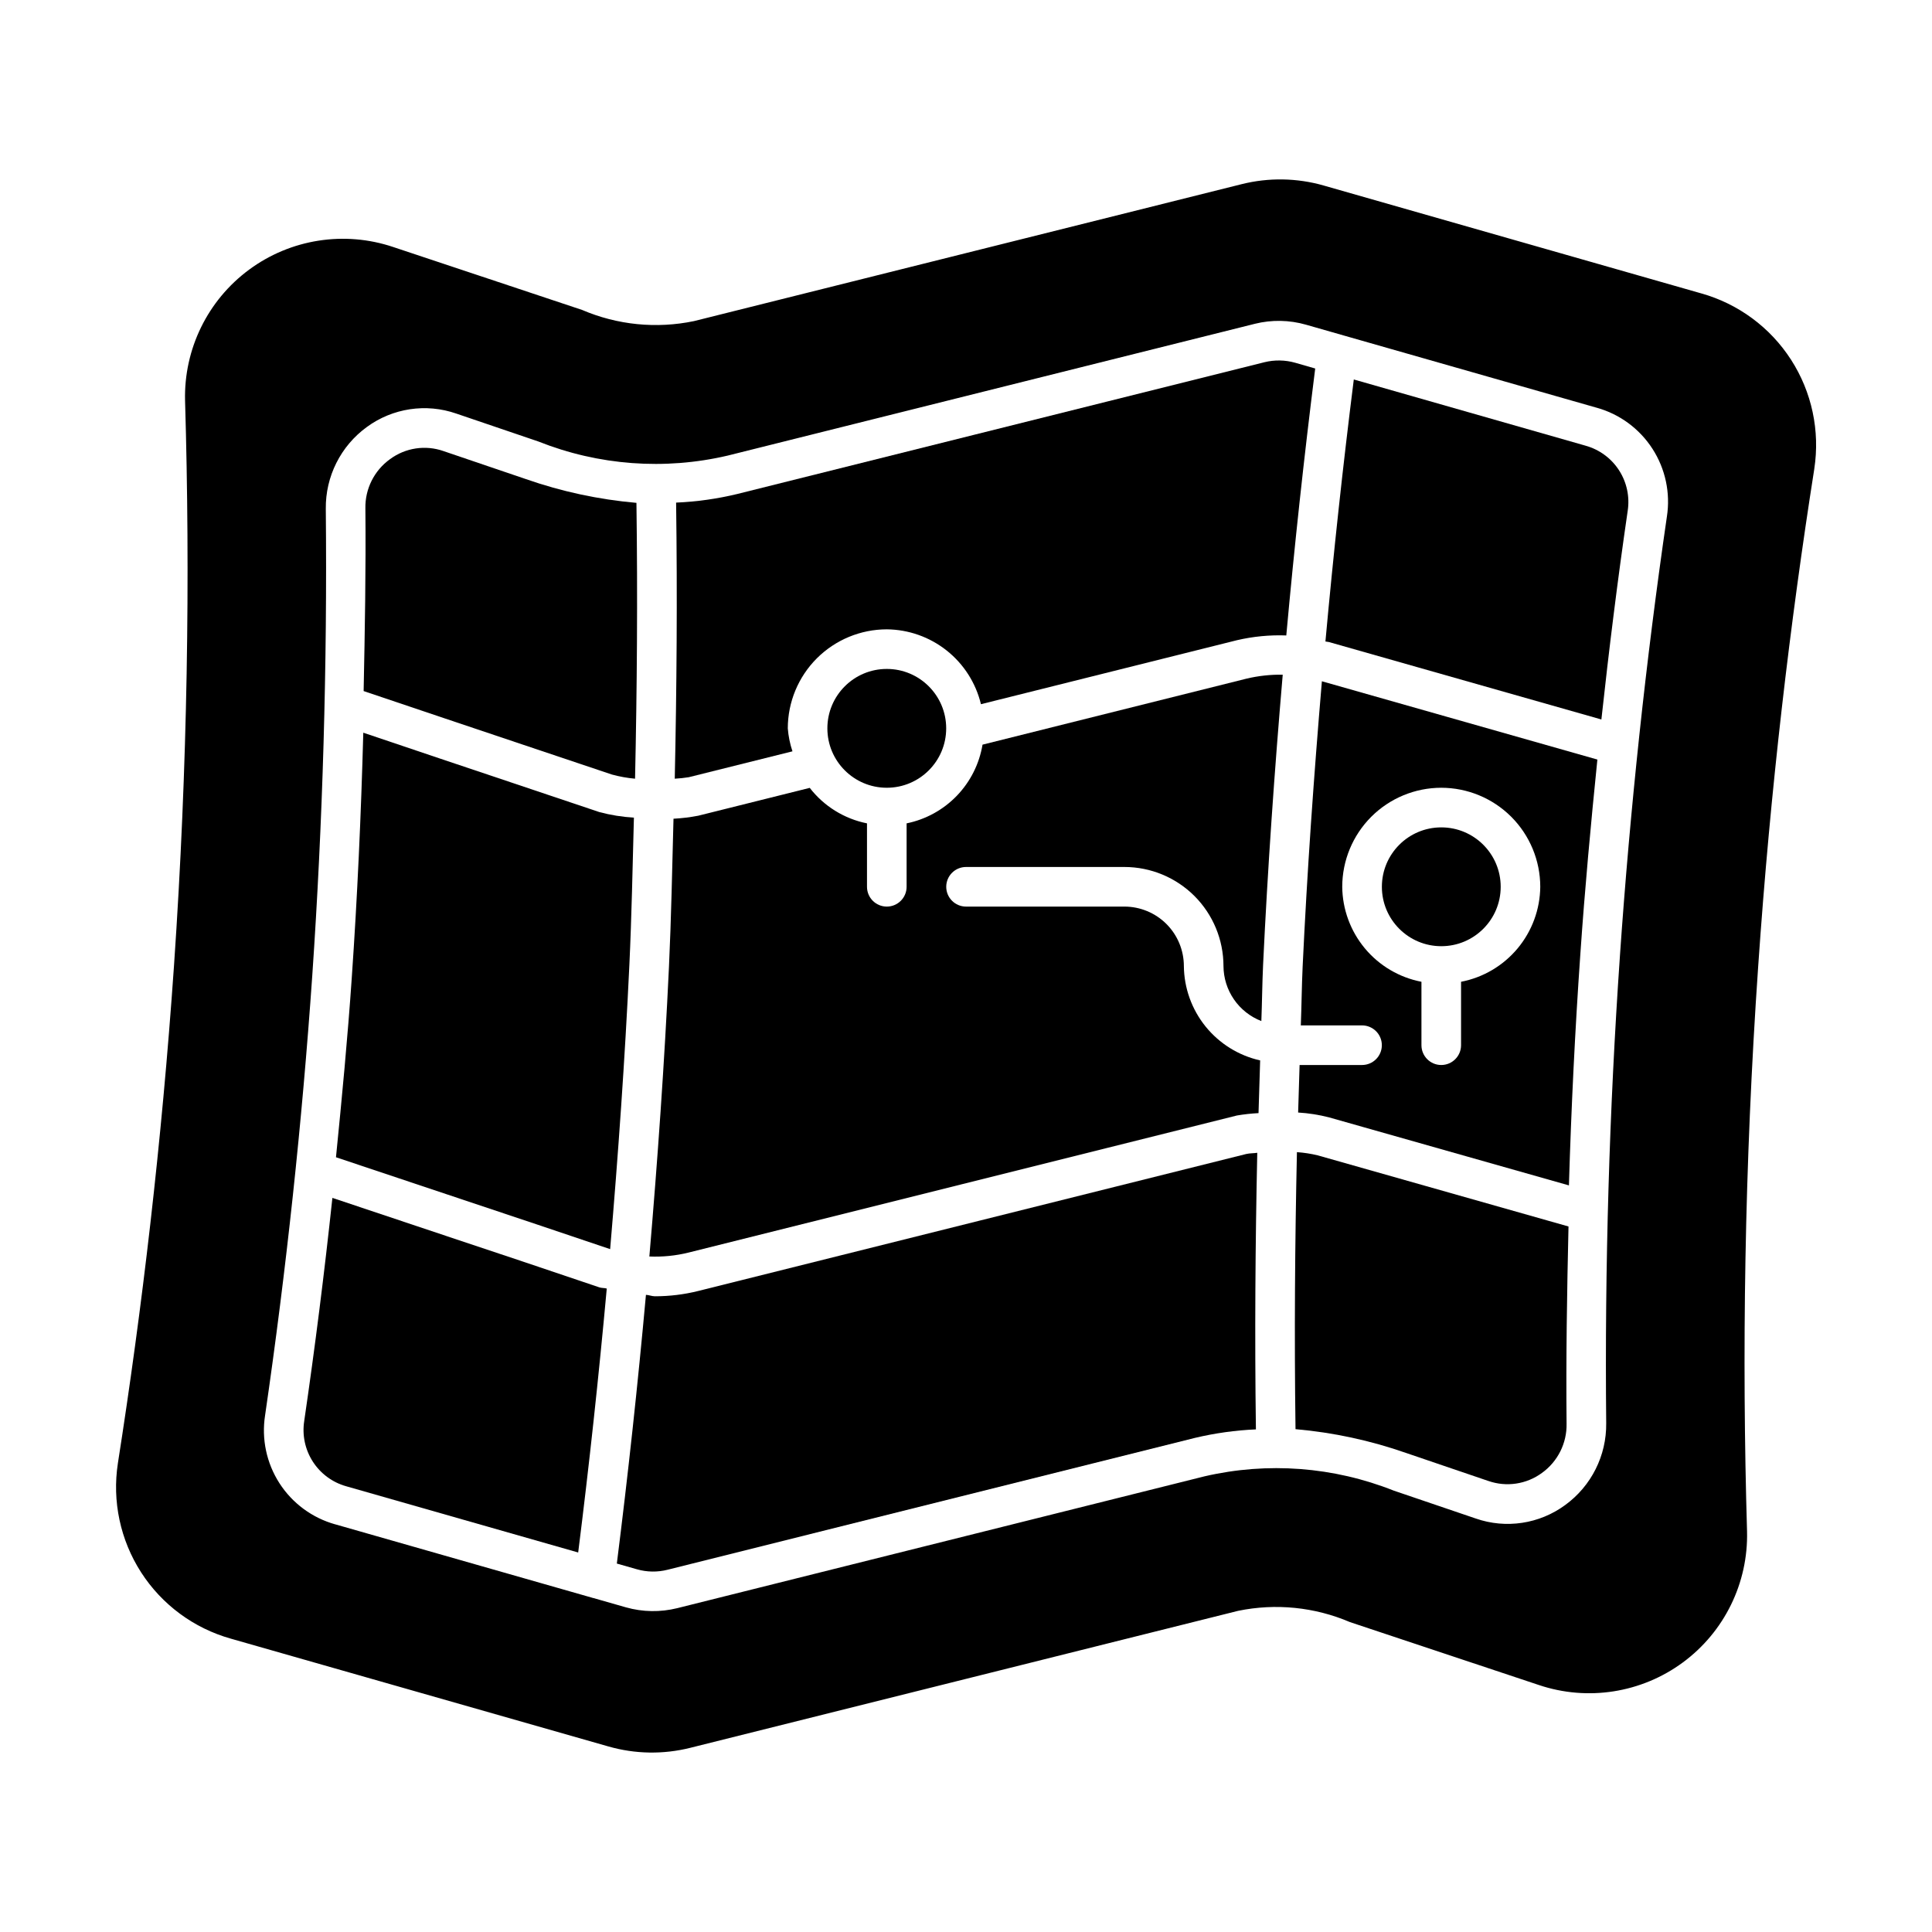
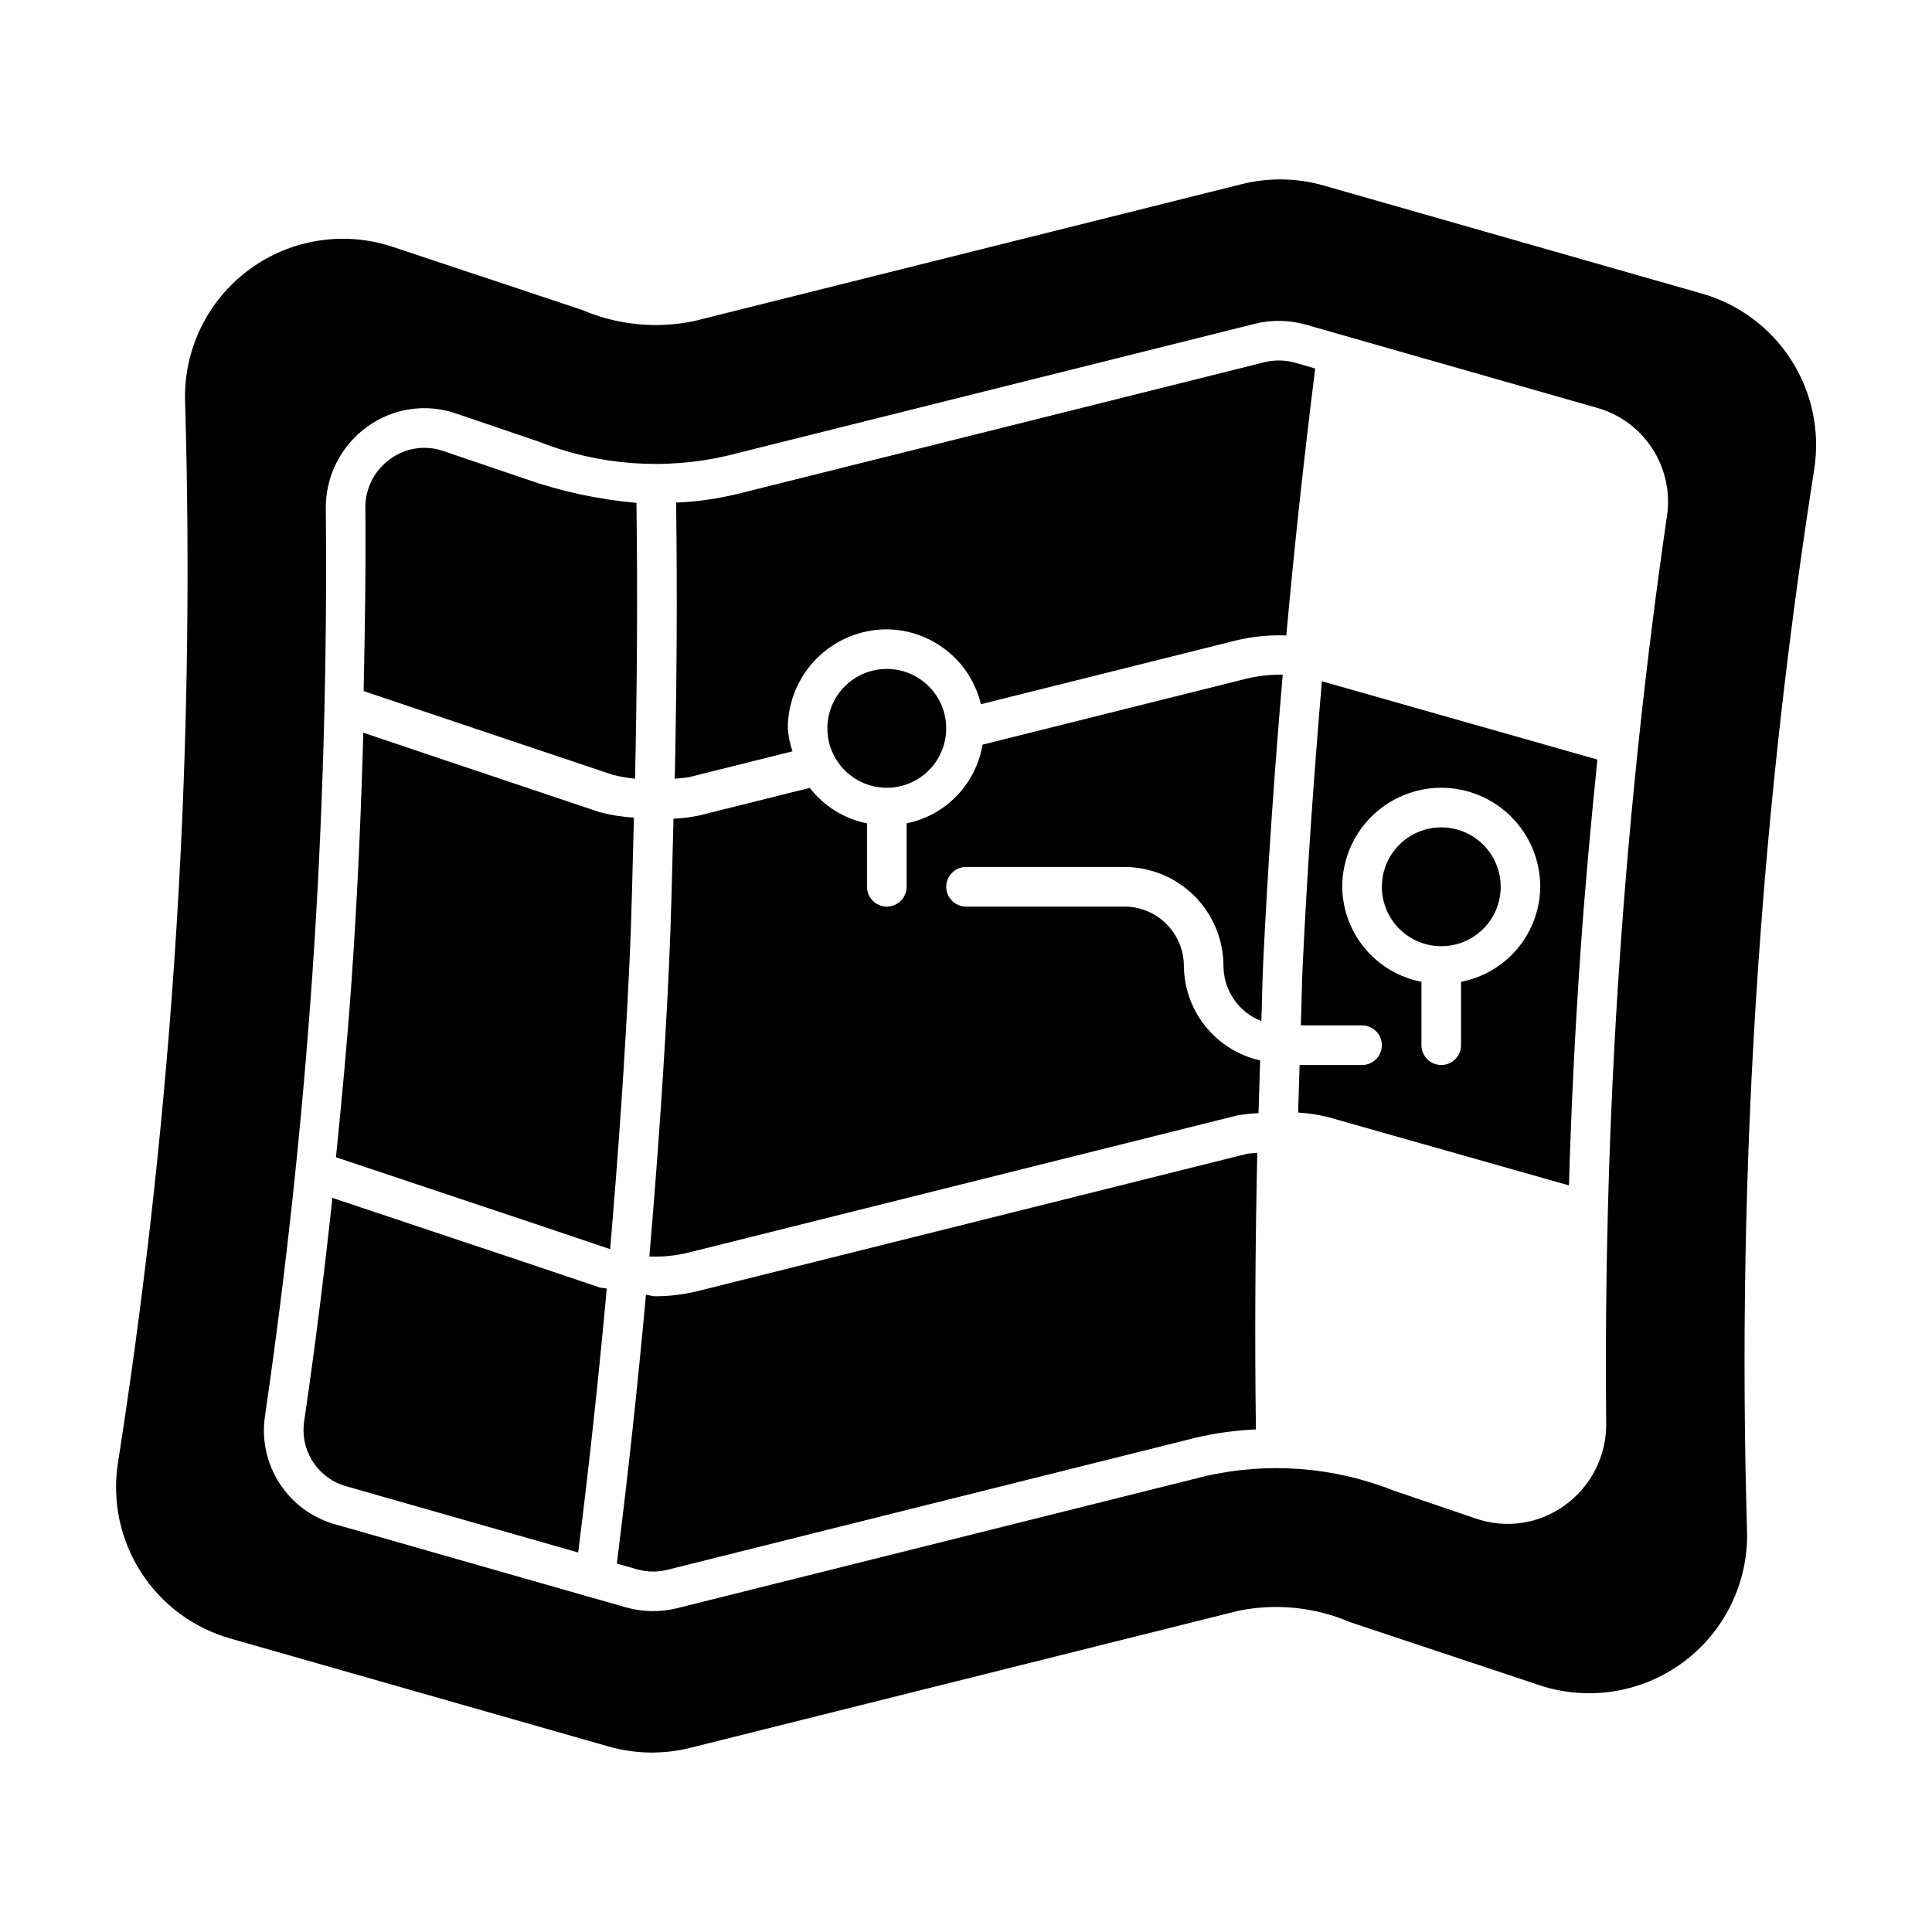
<svg xmlns="http://www.w3.org/2000/svg" fill="#000000" width="800px" height="800px" version="1.1" viewBox="144 144 512 512">
  <g>
    <path d="m329.05 486.12c-3.758 0.938-7.613 1.406-11.48 1.406-0.812 0-1.574-0.34-2.387-0.383-2.164 23.84-4.734 47.578-7.715 71.215l5.305 1.512c2.66 0.766 5.477 0.809 8.156 0.125l139.77-34.945c5.297-1.258 10.699-2.012 16.133-2.246-0.34-24.98-0.156-49.293 0.359-73.305-0.977 0.156-1.941 0.094-2.922 0.32z" />
    <path d="m404.38 341.34c-0.852 5.106-3.231 9.832-6.82 13.555-3.594 3.723-8.23 6.273-13.301 7.305v16.809c0 2.898-2.348 5.246-5.246 5.246-2.898 0-5.25-2.348-5.25-5.246v-16.809c-6.023-1.207-11.41-4.547-15.172-9.406l-29.539 7.375c-2.168 0.418-4.363 0.688-6.566 0.801-0.352 13.098-0.594 26.227-1.203 39.273-1.203 25.52-3.004 51.152-5.195 76.742 3.508 0.148 7.016-0.203 10.422-1.051l145.29-36.316c1.891-0.32 3.805-0.531 5.723-0.629 0.125-4.656 0.273-9.324 0.43-13.969-5.695-1.277-10.793-4.449-14.465-8.988-3.668-4.543-5.695-10.195-5.75-16.031-0.008-4.176-1.668-8.176-4.617-11.129-2.953-2.949-6.953-4.609-11.125-4.617h-41.984c-2.898 0-5.25-2.348-5.25-5.246 0-2.898 2.352-5.25 5.25-5.25h41.984c6.957 0.008 13.625 2.773 18.547 7.691 4.918 4.922 7.684 11.594 7.691 18.551 0.012 3.156 0.977 6.242 2.769 8.844 1.789 2.602 4.324 4.606 7.269 5.746 0.191-4.93 0.227-9.91 0.457-14.836 1.211-25.59 3.012-51.297 5.207-76.957-3.25-0.051-6.492 0.305-9.656 1.062z" />
    <path d="m394.75 337.02c0 8.695-7.047 15.742-15.742 15.742-8.695 0-15.746-7.047-15.746-15.742 0-8.695 7.051-15.746 15.746-15.746 8.695 0 15.742 7.051 15.742 15.746" />
    <path d="m487.23 240.13c-2.66-0.75-5.473-0.797-8.16-0.133l-139.66 34.91c-5.324 1.289-10.762 2.055-16.234 2.289 0.34 24.938 0.156 49.203-0.359 73.172v-0.004c1.238-0.066 2.473-0.195 3.695-0.391l27.5-6.863c-0.66-1.973-1.078-4.016-1.238-6.086 0.008-6.957 2.773-13.629 7.691-18.551 4.922-4.918 11.594-7.684 18.551-7.691 5.773 0.055 11.363 2.035 15.883 5.629 4.523 3.594 7.711 8.598 9.062 14.211l67.84-16.957c4.281-1 8.68-1.426 13.078-1.262 2.152-23.684 4.707-47.266 7.664-70.742z" />
    <path d="m306.16 349.26c2.008 0.547 4.062 0.918 6.137 1.102 0.52-23.945 0.703-48.184 0.367-73.105l-0.004 0.004c-10.004-0.875-19.859-2.996-29.336-6.312l-21.766-7.398c-4.789-1.691-10.102-0.895-14.188 2.121-4.199 3.012-6.648 7.902-6.539 13.066 0.156 16.148-0.137 32.285-0.465 48.402 14.156 4.793 29.32 9.867 42.469 14.289z" />
    <path d="m258.98 470.45-26.891-8.996c-2.113 19.793-4.602 39.551-7.469 59.129l0.004-0.004c-0.586 3.742 0.223 7.57 2.273 10.758 2.047 3.188 5.191 5.512 8.836 6.535l61.492 17.555c2.914-23.184 5.438-46.5 7.574-69.949-0.629-0.18-1.344-0.105-1.969-0.316-10.414-3.551-26.773-9.016-43.852-14.711z" />
    <path d="m311.99 360.68c-3.098-0.18-6.164-0.672-9.16-1.473l-23.324-7.836c-12.176-4.078-26.008-8.727-39.23-13.199-0.594 21.863-1.574 43.613-3.062 65.074-1.082 15.77-2.594 31.617-4.176 47.441l29.266 9.785c16.879 5.641 32.957 11.012 43.391 14.562 2.137-25.105 3.914-50.254 5.094-75.293 0.609-12.969 0.852-26.035 1.203-39.062z" />
    <path d="m489.21 400.24c-0.242 5.148-0.277 10.348-0.48 15.5h16.223c2.898 0 5.25 2.352 5.25 5.25 0 2.898-2.352 5.246-5.25 5.246h-16.547c-0.141 4.199-0.273 8.398-0.387 12.594 2.754 0.168 5.488 0.594 8.16 1.277l63.605 18.035c0.613-20.621 1.617-41.145 3.031-61.391 1.18-17.176 2.769-34.344 4.508-51.461l-73.008-20.746c-2.141 25.238-3.918 50.527-5.106 75.695zm36.734-47.477c6.961 0.008 13.629 2.773 18.551 7.691 4.918 4.922 7.684 11.594 7.691 18.551-0.059 5.973-2.18 11.742-6.004 16.332-3.828 4.59-9.121 7.715-14.988 8.844v16.809c0 2.898-2.352 5.246-5.25 5.246-2.898 0-5.246-2.348-5.246-5.246v-16.809c-5.867-1.129-11.16-4.254-14.988-8.844-3.824-4.59-5.945-10.359-6.004-16.332 0.008-6.957 2.773-13.629 7.691-18.551 4.922-4.918 11.59-7.684 18.547-7.691z" />
    <path d="m594.84 221.75-100.07-28.59v-0.004c-7.078-2.016-14.562-2.141-21.703-0.355l-145.16 36.297c-9.953 2.07-20.297 1.039-29.641-2.961l-50.035-16.668c-12.949-4.363-27.211-2.129-38.203 5.984-10.996 8.113-17.336 21.082-16.984 34.738 1.363 46.266 0.734 96.395-2.938 149.8-3.254 47.023-8.48 91.043-14.863 131.77-1.555 10.07 0.637 20.359 6.148 28.926 5.516 8.566 13.977 14.816 23.785 17.574l100.07 28.57c7.074 2.027 14.562 2.148 21.703 0.355l145.16-36.297c9.953-2.051 20.297-1.012 29.641 2.984l50.047 16.668c12.945 4.356 27.207 2.121 38.199-5.992 10.992-8.109 17.336-21.078 16.988-34.734-1.363-46.266-0.734-96.395 2.961-149.82 3.234-47 8.461-91.043 14.863-131.75h-0.004c1.547-10.074-0.648-20.363-6.168-28.93-5.519-8.562-13.984-14.812-23.797-17.566zm-21.551 175.73c-2.809 40.578-4.039 82.195-3.629 123.69 0.109 8.559-3.941 16.641-10.863 21.676-6.836 5.027-15.711 6.363-23.723 3.57l-21.754-7.398h0.004c-15.922-6.32-33.391-7.641-50.082-3.781l-139.77 34.945c-4.465 1.105-9.145 1.035-13.57-0.211l-8.691-2.484h-0.121l-0.094-0.051-68.129-19.465h-0.027c-6.098-1.703-11.359-5.586-14.789-10.91-3.426-5.328-4.781-11.727-3.801-17.984 5.617-38.531 9.816-77.734 12.504-116.54 2.789-40.578 3.988-82.195 3.586-123.69v0.004c-0.109-8.559 3.941-16.641 10.863-21.68 6.84-5.019 15.711-6.356 23.723-3.566l21.754 7.398h-0.004c15.949 6.344 33.461 7.648 50.172 3.734l139.69-34.922v-0.004c4.465-1.109 9.148-1.027 13.57 0.238l8.746 2.5 0.066-0.016 0.129 0.074 68.074 19.441 0.004-0.004c6.102 1.695 11.367 5.574 14.797 10.895 3.434 5.324 4.793 11.719 3.82 17.977-5.57 38.195-9.75 77.41-12.457 116.56z" />
-     <path d="m564.22 262.12-61.449-17.555c-2.894 23.02-5.398 46.164-7.519 69.438 0.301 0.082 0.629 0.059 0.93 0.145l72.203 20.52c2.016-18.566 4.309-37.051 6.969-55.277v0.004c0.578-3.742-0.234-7.57-2.285-10.75-2.051-3.184-5.199-5.504-8.848-6.523z" />
-     <path d="m487.7 449.33c-0.527 24.047-0.715 48.387-0.375 73.414h-0.004c10.008 0.875 19.863 2.996 29.34 6.316l21.77 7.414v-0.004c4.793 1.672 10.098 0.879 14.188-2.121 4.203-3.012 6.648-7.902 6.539-13.07-0.172-17.434 0.113-34.863 0.512-52.25l-66.441-18.844h0.004c-1.816-0.438-3.668-0.727-5.531-0.855z" />
    <path d="m541.7 379.01c0 8.695-7.051 15.742-15.746 15.742-8.695 0-15.742-7.047-15.742-15.742 0-8.695 7.047-15.746 15.742-15.746 8.695 0 15.746 7.051 15.746 15.746" />
  </g>
</svg>